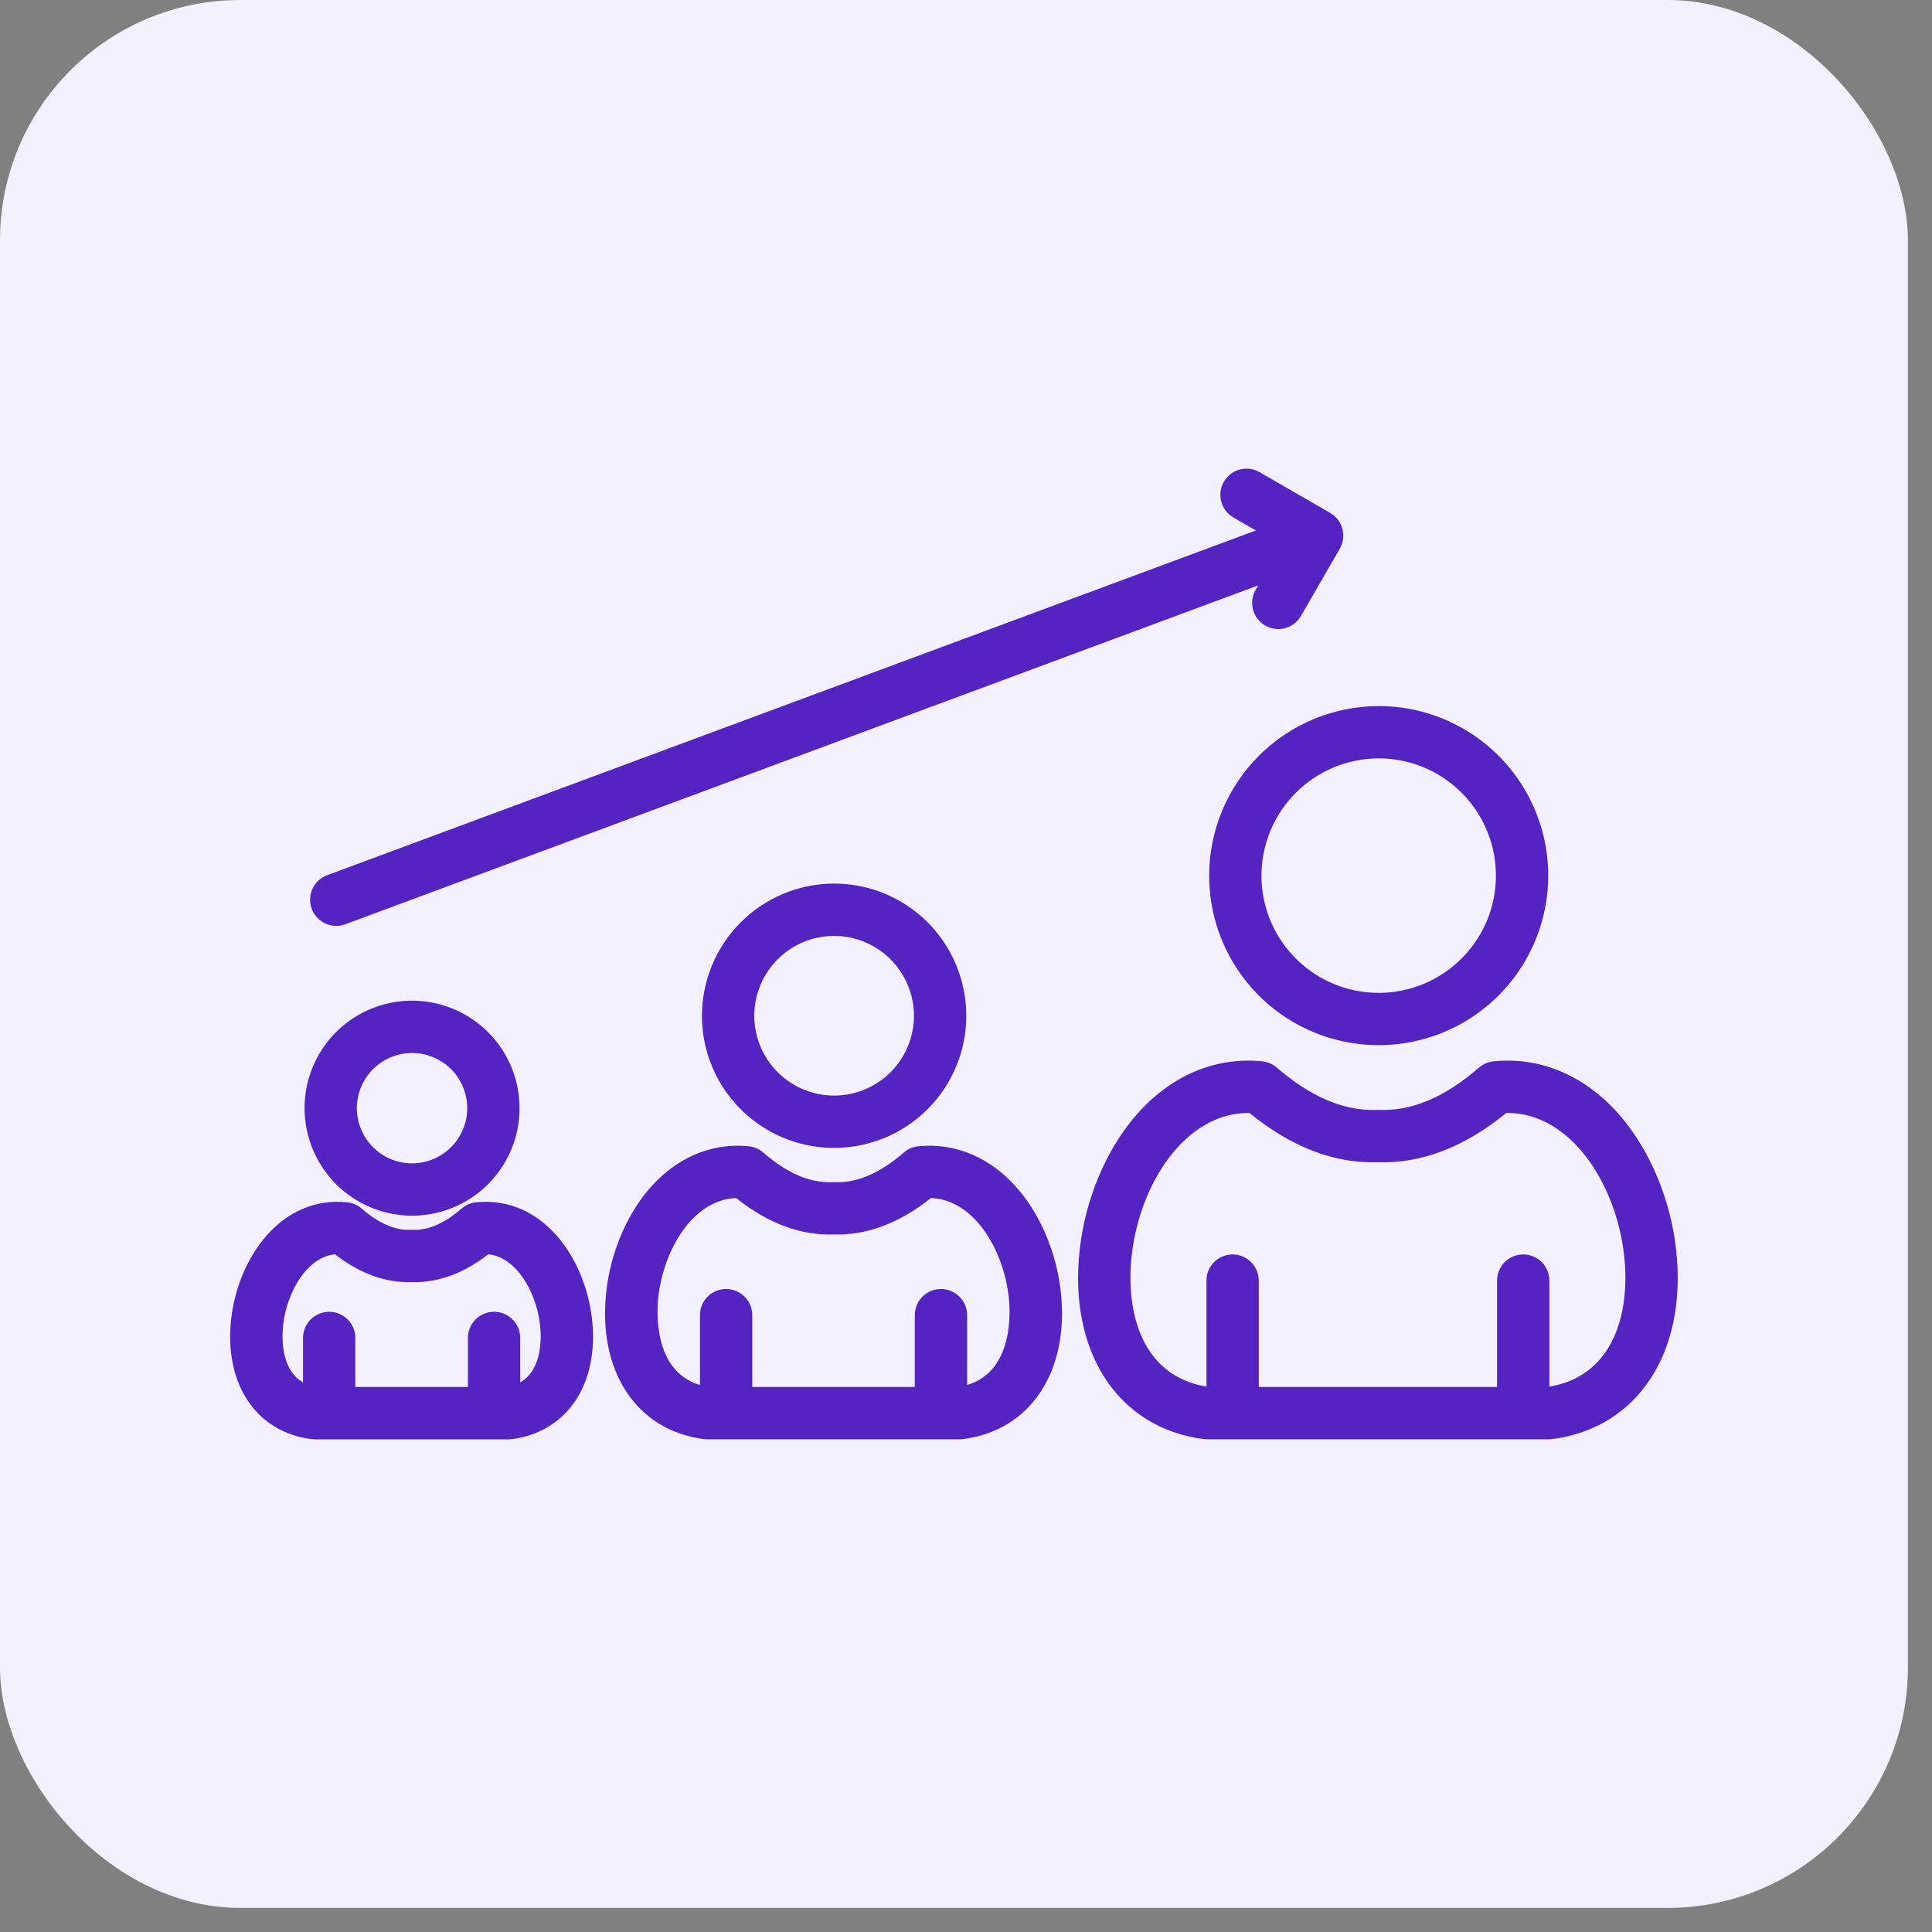
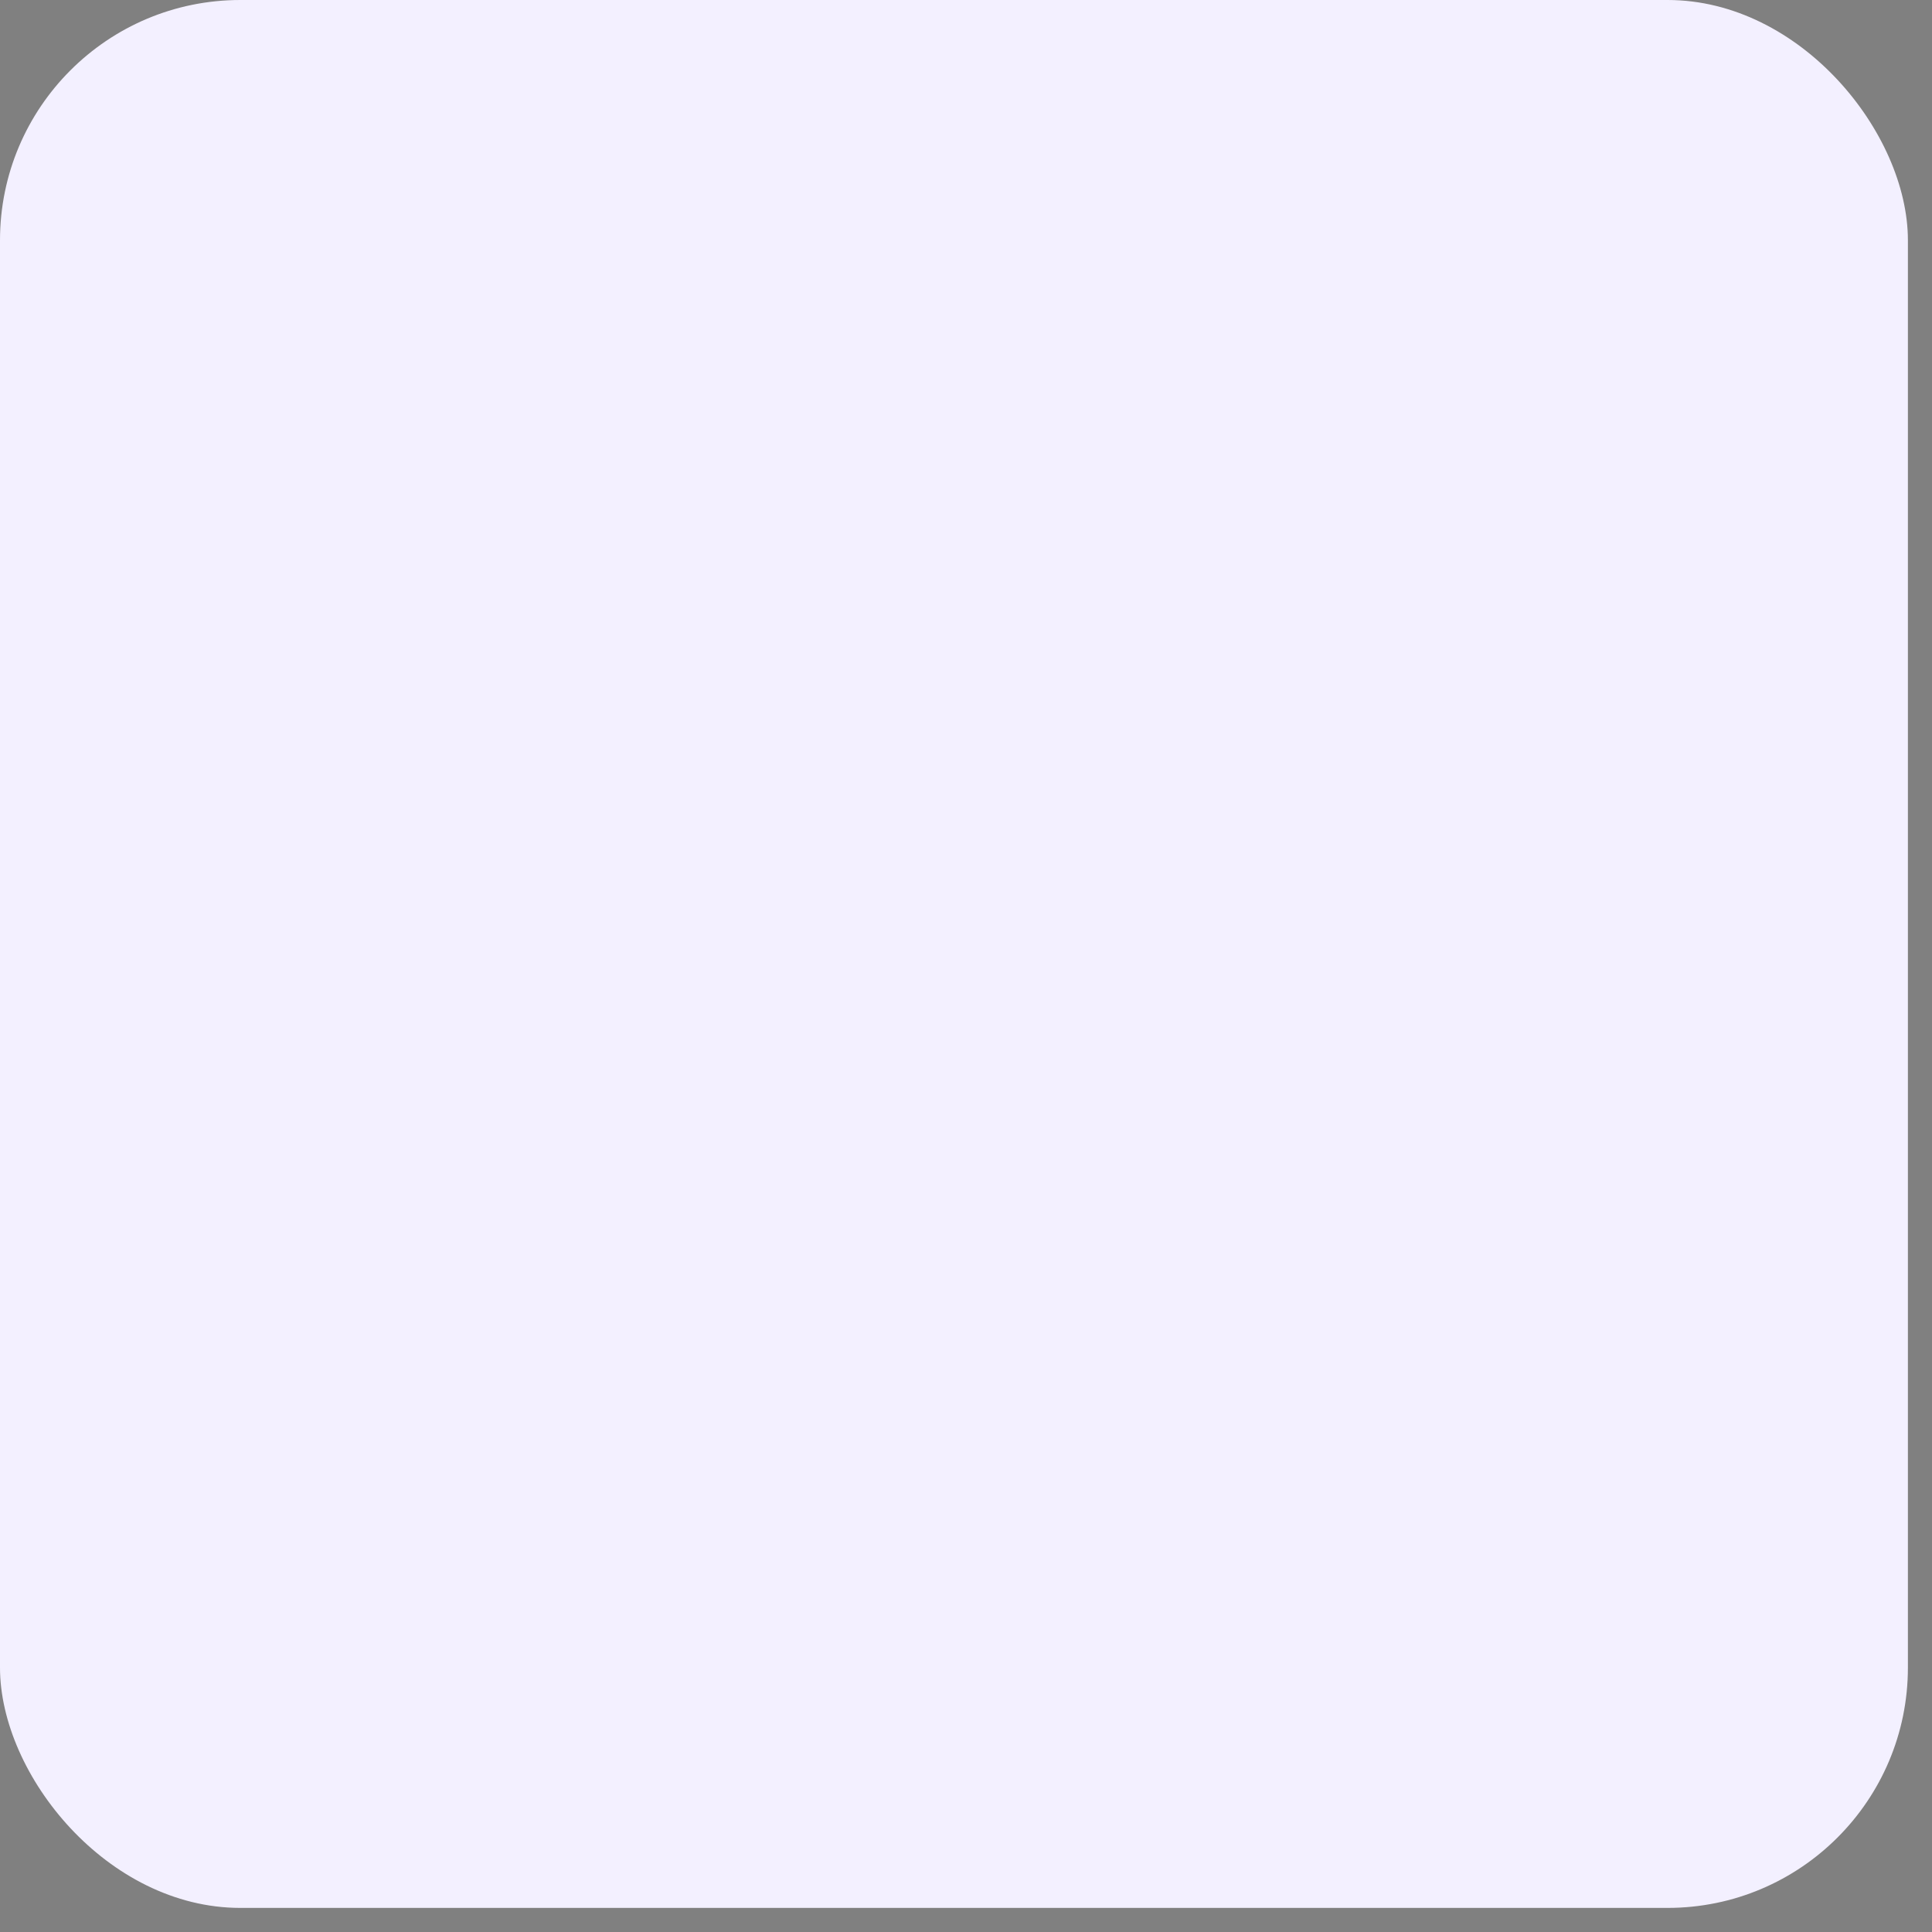
<svg xmlns="http://www.w3.org/2000/svg" width="74" height="74" viewBox="0 0 74 74" fill="none">
  <rect x="0" y="0" width="74" height="74" fill="#808080" stroke="none" />
  <rect width="73.077" height="73.077" rx="9.204" fill="#F3F0FF" />
  <g clip-path="url(#clip0_668_1145)">
    <path d="M18.236 46.05C18.03 46.071 17.836 46.155 17.68 46.29C17.019 46.862 16.406 47.128 15.806 47.105C15.779 47.103 15.752 47.103 15.726 47.105C15.125 47.127 14.512 46.862 13.852 46.29C13.695 46.155 13.501 46.071 13.295 46.05C10.769 45.797 9.123 48.162 8.855 50.515C8.573 53 9.807 54.852 11.927 55.122C11.969 55.127 12.011 55.13 12.053 55.13H19.477C19.52 55.13 19.562 55.127 19.604 55.122C21.723 54.852 22.957 53 22.675 50.515C22.408 48.162 20.762 45.797 18.236 46.05ZM19.925 52.948V51.246C19.925 50.981 19.82 50.726 19.632 50.538C19.444 50.35 19.189 50.244 18.924 50.244C18.658 50.244 18.403 50.35 18.215 50.538C18.027 50.726 17.922 50.981 17.922 51.246V53.125H13.61V51.246C13.61 50.981 13.504 50.726 13.316 50.538C13.129 50.35 12.874 50.244 12.608 50.244C12.342 50.244 12.087 50.35 11.899 50.538C11.712 50.726 11.606 50.981 11.606 51.246V52.948C10.736 52.451 10.797 51.175 10.847 50.74C10.993 49.457 11.776 48.142 12.831 48.043C13.779 48.78 14.764 49.139 15.766 49.108C16.765 49.138 17.753 48.78 18.701 48.043C19.755 48.142 20.539 49.457 20.684 50.74C20.734 51.175 20.795 52.451 19.925 52.948L19.925 52.948ZM15.782 46.564C16.597 46.564 17.393 46.322 18.07 45.87C18.747 45.417 19.275 44.774 19.587 44.022C19.899 43.269 19.98 42.441 19.821 41.642C19.662 40.843 19.27 40.11 18.694 39.534C18.118 38.958 17.384 38.566 16.586 38.407C15.787 38.248 14.959 38.33 14.207 38.641C13.454 38.953 12.811 39.481 12.358 40.158C11.906 40.835 11.665 41.631 11.665 42.446C11.666 43.538 12.1 44.584 12.872 45.356C13.644 46.128 14.691 46.562 15.782 46.564ZM15.782 40.332C16.201 40.332 16.609 40.456 16.957 40.688C17.305 40.92 17.576 41.25 17.735 41.637C17.895 42.023 17.937 42.448 17.856 42.858C17.774 43.268 17.573 43.645 17.277 43.94C16.982 44.236 16.605 44.437 16.195 44.519C15.785 44.601 15.36 44.559 14.973 44.399C14.587 44.239 14.257 43.968 14.025 43.62C13.793 43.273 13.668 42.864 13.668 42.446C13.669 41.885 13.892 41.348 14.288 40.952C14.685 40.555 15.222 40.332 15.782 40.332ZM39.022 45.58C37.988 44.356 36.621 43.761 35.175 43.905C34.969 43.925 34.775 44.009 34.619 44.144C33.697 44.943 32.829 45.313 31.966 45.28C31.939 45.279 31.913 45.279 31.886 45.28C31.022 45.314 30.155 44.943 29.233 44.144C29.077 44.009 28.882 43.925 28.677 43.905C27.23 43.76 25.864 44.355 24.829 45.58C23.974 46.594 23.388 48.005 23.224 49.454C22.876 52.514 24.378 54.792 26.962 55.121C27.005 55.127 27.047 55.129 27.089 55.129H36.763C36.805 55.129 36.847 55.127 36.889 55.121C39.474 54.792 40.976 52.514 40.628 49.454C40.464 48.005 39.878 46.594 39.022 45.58ZM37.043 53.048V50.373C37.043 50.108 36.937 49.853 36.749 49.665C36.561 49.477 36.307 49.371 36.041 49.371C35.775 49.371 35.52 49.477 35.332 49.665C35.144 49.853 35.039 50.108 35.039 50.373V53.125H28.814V50.373C28.814 50.108 28.708 49.853 28.52 49.665C28.332 49.477 28.077 49.371 27.812 49.371C27.546 49.371 27.291 49.477 27.103 49.665C26.915 49.853 26.81 50.108 26.81 50.373V53.048C24.995 52.513 25.159 50.172 25.215 49.68C25.43 47.792 26.589 45.936 28.198 45.889C29.407 46.855 30.66 47.323 31.926 47.283C33.192 47.321 34.445 46.855 35.655 45.889C37.264 45.936 38.423 47.793 38.637 49.68C38.693 50.172 38.858 52.513 37.043 53.048ZM26.886 38.905C26.886 39.907 27.183 40.885 27.739 41.718C28.296 42.55 29.086 43.199 30.011 43.582C30.936 43.965 31.954 44.066 32.936 43.87C33.918 43.675 34.82 43.193 35.528 42.485C36.236 41.777 36.718 40.875 36.914 39.893C37.109 38.911 37.009 37.893 36.626 36.968C36.242 36.043 35.594 35.252 34.761 34.696C33.929 34.14 32.95 33.843 31.949 33.843C30.607 33.845 29.32 34.378 28.371 35.328C27.422 36.276 26.888 37.563 26.886 38.905ZM35.007 38.905C35.007 39.51 34.828 40.102 34.492 40.605C34.155 41.108 33.678 41.499 33.119 41.731C32.56 41.962 31.945 42.023 31.352 41.905C30.759 41.787 30.214 41.496 29.786 41.068C29.358 40.64 29.067 40.095 28.949 39.502C28.831 38.909 28.891 38.294 29.123 37.735C29.354 37.176 29.747 36.698 30.249 36.362C30.752 36.026 31.344 35.847 31.949 35.847C32.759 35.848 33.537 36.171 34.11 36.744C34.683 37.317 35.005 38.095 35.006 38.905H35.007ZM64.197 47.845C63.982 45.954 63.22 44.113 62.106 42.794C60.784 41.229 59.044 40.468 57.207 40.651C57.002 40.672 56.807 40.756 56.651 40.891C55.333 42.032 54.08 42.561 52.817 42.512C52.791 42.511 52.764 42.511 52.737 42.512C51.495 42.563 50.204 42.017 48.904 40.891C48.748 40.755 48.553 40.672 48.347 40.651C46.51 40.468 44.771 41.229 43.449 42.794C42.334 44.113 41.572 45.954 41.357 47.845C40.911 51.778 42.82 54.702 46.108 55.121C46.15 55.126 46.192 55.129 46.235 55.129H59.32C59.362 55.129 59.404 55.126 59.446 55.121C62.735 54.702 64.644 51.779 64.197 47.846L64.197 47.845ZM59.345 53.11V49.05C59.345 48.784 59.239 48.529 59.051 48.341C58.863 48.153 58.608 48.048 58.343 48.048C58.077 48.048 57.822 48.153 57.634 48.341C57.446 48.529 57.341 48.784 57.341 49.05V53.125H48.214V49.05C48.214 48.784 48.108 48.529 47.92 48.341C47.732 48.153 47.478 48.048 47.212 48.048C46.946 48.048 46.691 48.153 46.503 48.341C46.315 48.529 46.21 48.784 46.21 49.05V53.11C43.73 52.7 43.1 50.257 43.349 48.072C43.66 45.325 45.4 42.629 47.819 42.629H47.858C49.46 43.937 51.113 44.573 52.777 44.516C54.442 44.573 56.095 43.937 57.697 42.629H57.736C60.154 42.629 61.894 45.325 62.206 48.072C62.454 50.257 61.825 52.701 59.345 53.11ZM46.313 33.538C46.313 34.822 46.694 36.078 47.407 37.146C48.121 38.214 49.135 39.046 50.322 39.538C51.508 40.029 52.814 40.158 54.074 39.907C55.334 39.657 56.491 39.038 57.399 38.13C58.307 37.222 58.925 36.065 59.176 34.805C59.427 33.545 59.298 32.239 58.806 31.053C58.315 29.866 57.483 28.852 56.415 28.139C55.347 27.425 54.091 27.044 52.807 27.044C51.085 27.046 49.435 27.731 48.217 28.948C47 30.166 46.315 31.817 46.313 33.538ZM52.807 29.048C53.695 29.048 54.563 29.311 55.301 29.805C56.04 30.298 56.615 30.999 56.955 31.82C57.295 32.64 57.384 33.543 57.211 34.414C57.038 35.285 56.61 36.085 55.982 36.713C55.354 37.341 54.554 37.769 53.683 37.942C52.812 38.115 51.909 38.026 51.089 37.687C50.268 37.347 49.567 36.771 49.074 36.033C48.58 35.294 48.317 34.426 48.317 33.538C48.318 32.348 48.792 31.206 49.633 30.365C50.475 29.523 51.616 29.049 52.807 29.048H52.807ZM11.94 34.81C11.895 34.687 11.873 34.556 11.878 34.424C11.883 34.293 11.914 34.164 11.969 34.044C12.024 33.924 12.102 33.817 12.198 33.727C12.294 33.638 12.408 33.568 12.531 33.522L48.103 20.318L47.237 19.817C47.009 19.683 46.843 19.465 46.775 19.209C46.708 18.953 46.744 18.681 46.876 18.452C47.008 18.223 47.226 18.055 47.481 17.986C47.737 17.916 48.009 17.951 48.239 18.082L50.951 19.647C50.988 19.669 51.024 19.694 51.058 19.72C51.067 19.727 51.075 19.733 51.083 19.74C51.112 19.764 51.14 19.788 51.166 19.815C51.17 19.819 51.174 19.823 51.178 19.827C51.207 19.858 51.235 19.891 51.26 19.926C51.264 19.932 51.268 19.938 51.272 19.944C51.293 19.974 51.312 20.005 51.329 20.037C51.333 20.044 51.338 20.052 51.342 20.059C51.361 20.096 51.377 20.134 51.391 20.173C51.394 20.18 51.396 20.188 51.398 20.196C51.41 20.229 51.419 20.262 51.427 20.297C51.429 20.307 51.431 20.317 51.433 20.328C51.441 20.369 51.447 20.41 51.45 20.452V20.466C51.452 20.505 51.451 20.545 51.448 20.584V20.599C51.448 20.599 51.447 20.607 51.446 20.611C51.443 20.654 51.436 20.698 51.426 20.741L51.425 20.744C51.415 20.784 51.403 20.823 51.389 20.862C51.385 20.872 51.381 20.883 51.377 20.893C51.364 20.925 51.349 20.956 51.332 20.987C51.328 20.994 51.325 21.002 51.321 21.009C51.32 21.012 51.319 21.014 51.318 21.016L49.827 23.599C49.693 23.827 49.474 23.993 49.218 24.061C48.962 24.129 48.69 24.092 48.461 23.96C48.232 23.828 48.065 23.61 47.995 23.355C47.926 23.099 47.96 22.827 48.091 22.597L48.192 22.422L13.228 35.401C13.105 35.447 12.974 35.468 12.842 35.463C12.711 35.458 12.582 35.428 12.462 35.373C12.342 35.318 12.235 35.24 12.145 35.143C12.056 35.047 11.986 34.934 11.94 34.81Z" fill="#5523C2" />
  </g>
  <defs>
    <clipPath id="clip0_668_1145">
-       <rect width="57" height="57" fill="white" transform="translate(8.038 8.038)" />
-     </clipPath>
+       </clipPath>
  </defs>
</svg>